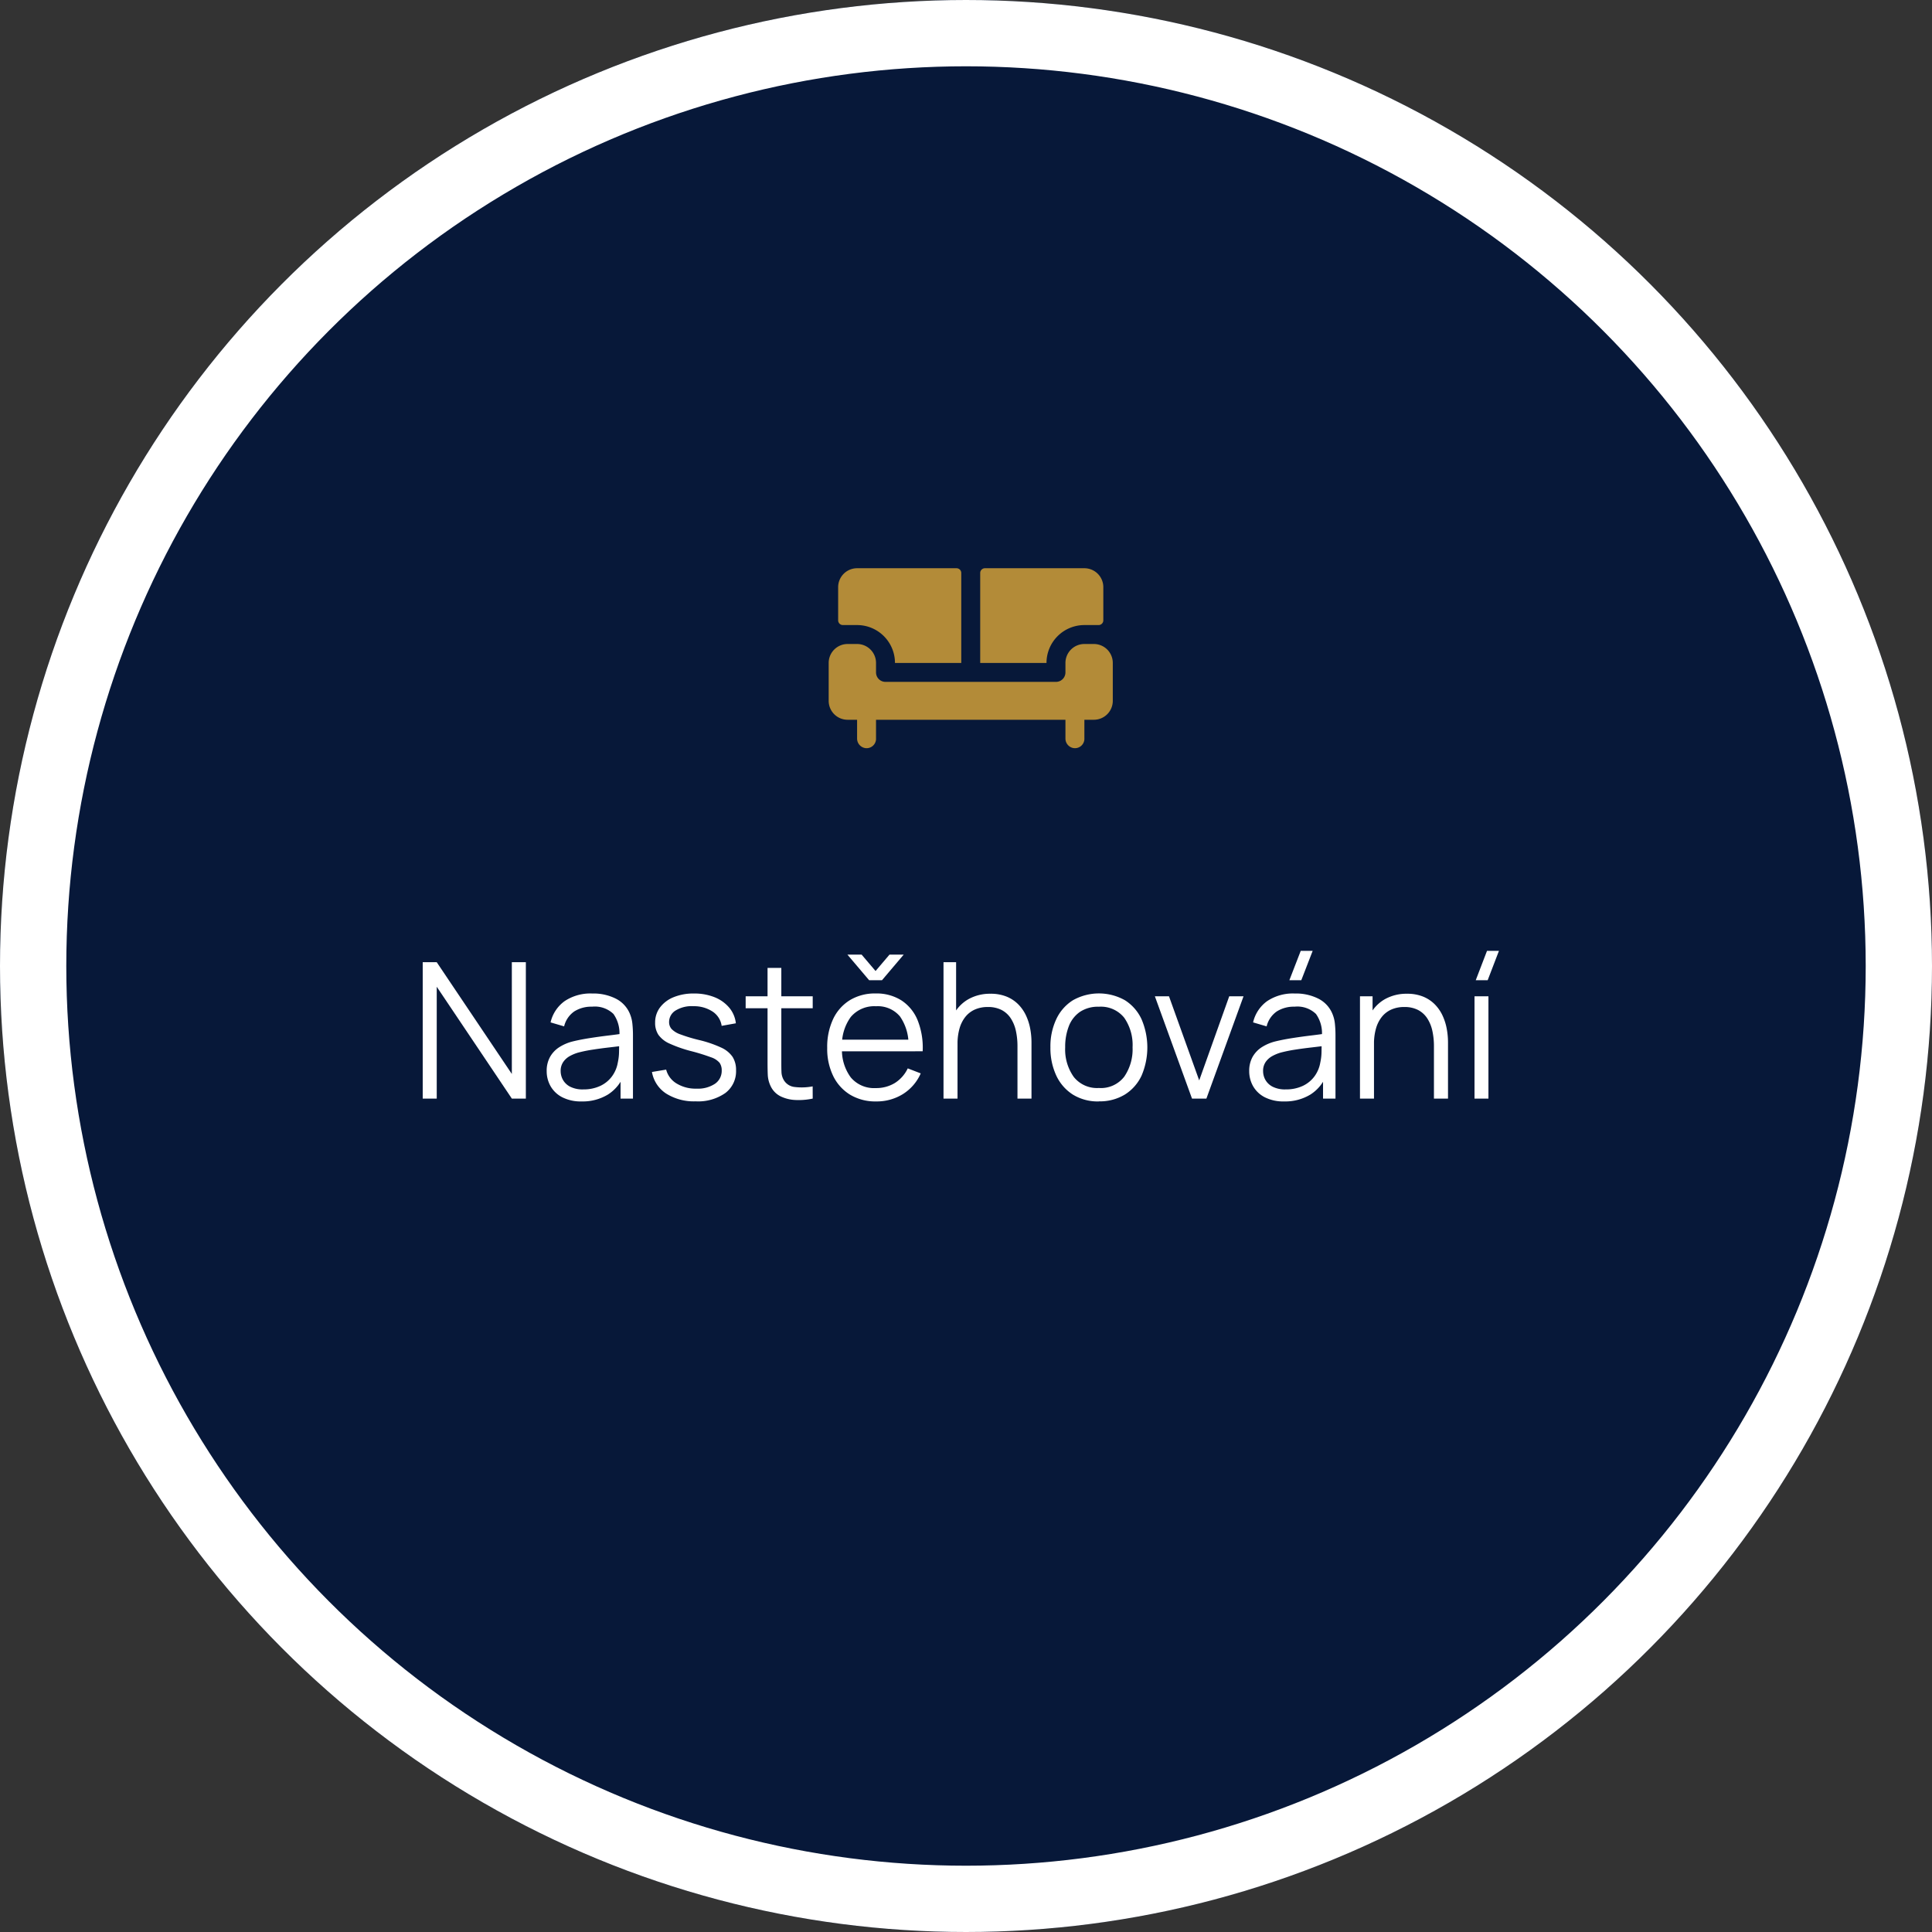
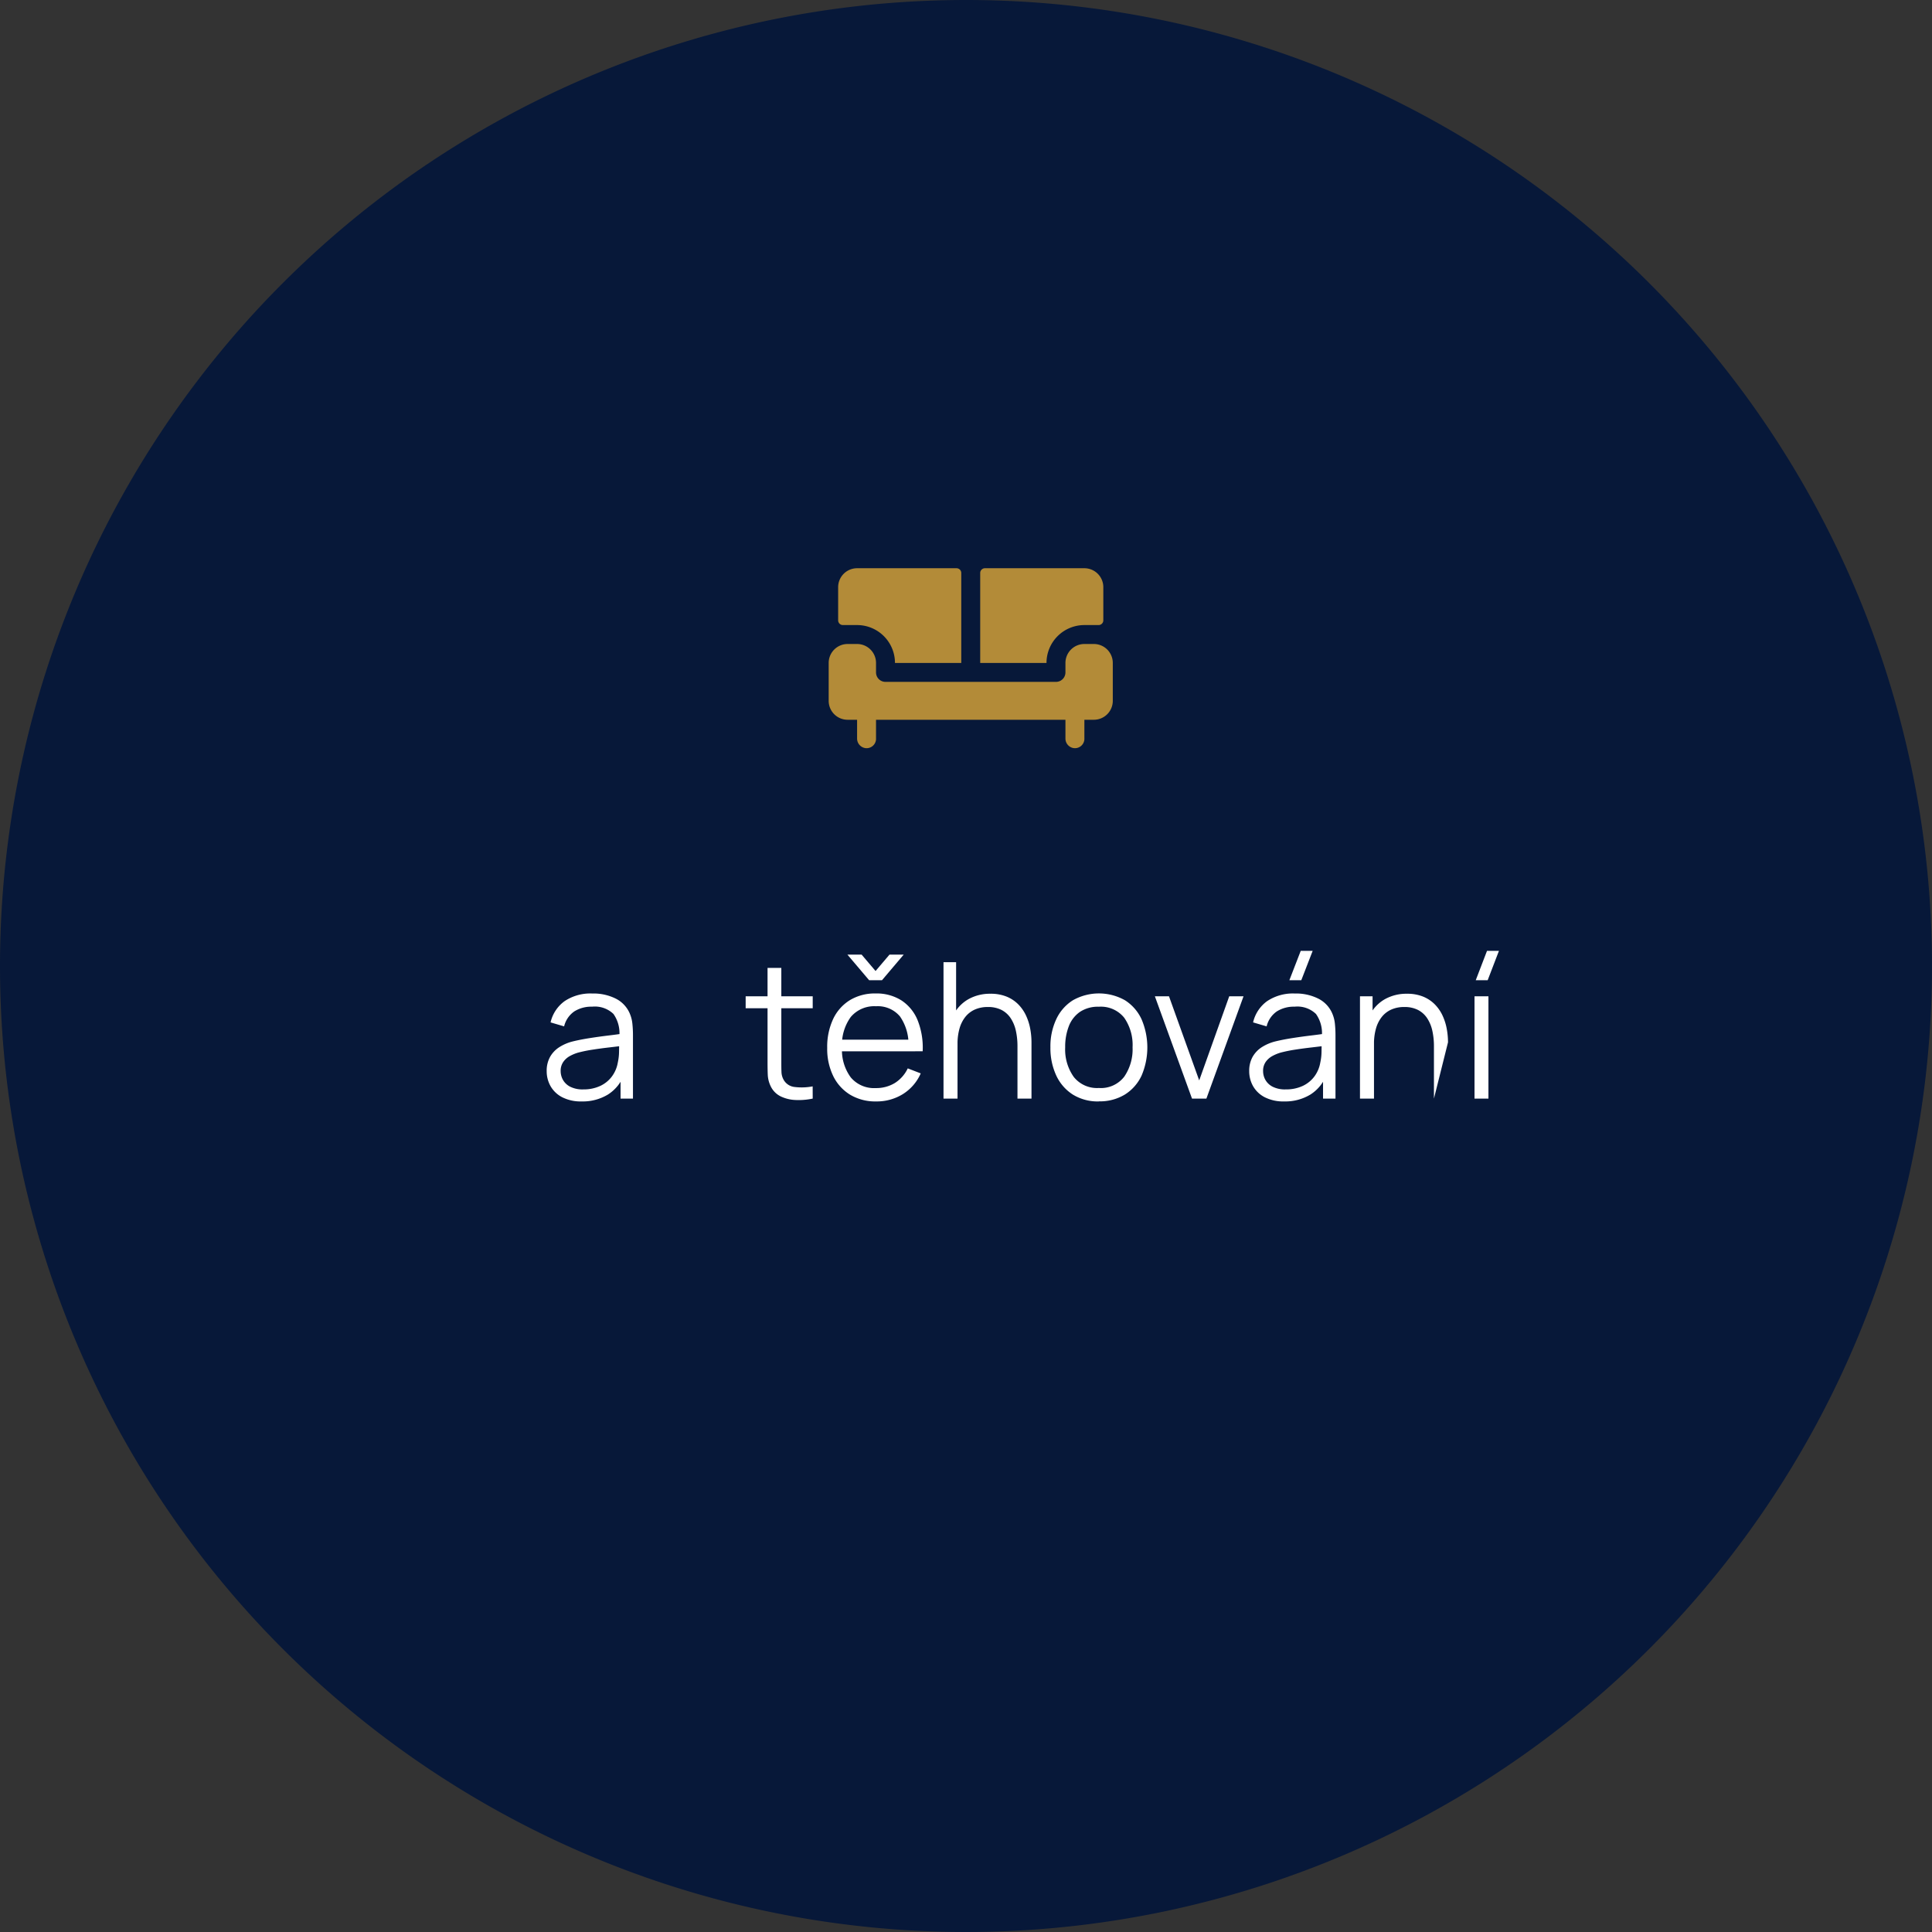
<svg xmlns="http://www.w3.org/2000/svg" id="Group_2142" data-name="Group 2142" width="204" height="204" viewBox="0 0 204 204">
  <rect x="0" y="0" width="204" height="204" fill="#333333" stroke="none" />
  <defs>
    <clipPath id="clip-path">
      <rect id="Rectangle_1314" data-name="Rectangle 1314" width="204" height="204" fill="none" />
    </clipPath>
    <clipPath id="clip-path-2">
      <rect id="Rectangle_1315" data-name="Rectangle 1315" width="30.001" height="19.002" transform="translate(87.5 59.998)" fill="none" />
    </clipPath>
  </defs>
  <g id="Group_2139" data-name="Group 2139">
    <g id="Group_2138" data-name="Group 2138" clip-path="url(#clip-path)">
      <path id="Path_45866" data-name="Path 45866" d="M102,0A102,102,0,1,1,0,102,102,102,0,0,1,102,0" fill="#071839" />
-       <circle id="Ellipse_153" data-name="Ellipse 153" cx="98.5" cy="98.5" r="98.5" transform="translate(3.5 3.5)" fill="none" stroke="#fff" stroke-width="7" />
-       <path id="Path_45867" data-name="Path 45867" d="M44.635,116V101.6h1.48l7.93,11.8V101.6h1.48V116h-1.48l-7.93-11.81V116Z" fill="#fff" />
      <path id="Path_45868" data-name="Path 45868" d="M61.415,116.3a4.311,4.311,0,0,1-2.045-.44,2.984,2.984,0,0,1-1.235-1.17,3.186,3.186,0,0,1-.41-1.591,3,3,0,0,1,.355-1.5,2.941,2.941,0,0,1,.97-1.024,4.77,4.77,0,0,1,1.425-.61q.821-.2,1.815-.355t1.95-.27q.956-.114,1.675-.225l-.52.319a3.516,3.516,0,0,0-.62-2.37,2.833,2.833,0,0,0-2.26-.769,3.357,3.357,0,0,0-1.875.5,2.679,2.679,0,0,0-1.075,1.58l-1.43-.42a3.814,3.814,0,0,1,1.49-2.25,4.9,4.9,0,0,1,2.91-.8,5.26,5.26,0,0,1,2.515.555,3.125,3.125,0,0,1,1.465,1.6,3.64,3.64,0,0,1,.26,1.051,11.451,11.451,0,0,1,.06,1.18V116h-1.31v-2.71l.38.16a4.284,4.284,0,0,1-1.71,2.12,5.12,5.12,0,0,1-2.78.73m.17-1.27a4.121,4.121,0,0,0,1.8-.37,3.233,3.233,0,0,0,1.24-1.016,3.417,3.417,0,0,0,.61-1.454,5.509,5.509,0,0,0,.13-1.145c.007-.416.01-.729.01-.935l.56.29q-.75.1-1.625.2t-1.72.231a14.812,14.812,0,0,0-1.525.309,4.258,4.258,0,0,0-.89.366,2.053,2.053,0,0,0-.7.625,1.635,1.635,0,0,0-.275.969,1.9,1.9,0,0,0,.235.91,1.823,1.823,0,0,0,.76.731,2.888,2.888,0,0,0,1.4.29" fill="#fff" />
-       <path id="Path_45869" data-name="Path 45869" d="M73.465,116.29a5.5,5.5,0,0,1-3.125-.82,3.408,3.408,0,0,1-1.5-2.28l1.5-.25a2.419,2.419,0,0,0,1.1,1.465,3.853,3.853,0,0,0,2.115.545,3.248,3.248,0,0,0,1.94-.515,1.645,1.645,0,0,0,.71-1.4,1.369,1.369,0,0,0-.225-.815,2.024,2.024,0,0,0-.915-.585,21.21,21.21,0,0,0-2.06-.64,13.809,13.809,0,0,1-2.3-.8,2.859,2.859,0,0,1-1.18-.925,2.261,2.261,0,0,1-.35-1.285,2.62,2.62,0,0,1,.52-1.615,3.366,3.366,0,0,1,1.44-1.08,5.5,5.5,0,0,1,2.14-.385,5.715,5.715,0,0,1,2.185.395A3.911,3.911,0,0,1,77,106.4a3.088,3.088,0,0,1,.7,1.65l-1.5.27a2.181,2.181,0,0,0-.945-1.5,3.551,3.551,0,0,0-2.015-.575,3.233,3.233,0,0,0-1.87.435,1.412,1.412,0,0,0-.72,1.235,1.09,1.09,0,0,0,.26.734,2.388,2.388,0,0,0,.945.576,16.819,16.819,0,0,0,1.955.59,12.333,12.333,0,0,1,2.34.8,2.9,2.9,0,0,1,1.21.99,2.591,2.591,0,0,1,.36,1.41,2.871,2.871,0,0,1-1.135,2.4,5.007,5.007,0,0,1-3.125.875" fill="#fff" />
      <path id="Path_45870" data-name="Path 45870" d="M78.734,105.2h7.08v1.26h-7.08Zm7.08,10.8a7.133,7.133,0,0,1-1.794.15,3.965,3.965,0,0,1-1.581-.38,2.283,2.283,0,0,1-1.055-1.06,3.086,3.086,0,0,1-.315-1.215c-.017-.41-.024-.878-.024-1.405V102.2H82.5v9.83c0,.453,0,.831.015,1.135a1.77,1.77,0,0,0,.205.805,1.5,1.5,0,0,0,1.144.8,6.129,6.129,0,0,0,1.945-.06Z" fill="#fff" />
      <path id="Path_45871" data-name="Path 45871" d="M92.515,116.3a5.171,5.171,0,0,1-2.735-.7,4.736,4.736,0,0,1-1.795-1.97,6.538,6.538,0,0,1-.64-2.979,6.907,6.907,0,0,1,.63-3.061,4.675,4.675,0,0,1,1.775-1.99,5.089,5.089,0,0,1,2.705-.7,4.9,4.9,0,0,1,2.73.734,4.551,4.551,0,0,1,1.71,2.1,7.839,7.839,0,0,1,.53,3.27h-1.5v-.52a5.114,5.114,0,0,0-.905-3.169A3.056,3.056,0,0,0,92.5,106.25a3.246,3.246,0,0,0-2.665,1.13,4.961,4.961,0,0,0-.925,3.22,4.852,4.852,0,0,0,.925,3.165,3.2,3.2,0,0,0,2.625,1.125,3.778,3.778,0,0,0,2.025-.534,3.687,3.687,0,0,0,1.365-1.546l1.37.53a4.885,4.885,0,0,1-1.885,2.186,5.223,5.223,0,0,1-2.815.774m-4.13-6.52h8.25v1.229h-8.25Zm1.09-8.98h1.5l1.47,1.73,1.47-1.73h1.5l-2.29,2.7h-1.36Z" fill="#fff" />
      <path id="Path_45872" data-name="Path 45872" d="M99.625,116V101.6h1.33v8.13h.15V116Zm7.81,0v-5.51a7.561,7.561,0,0,0-.17-1.655,3.94,3.94,0,0,0-.545-1.32,2.589,2.589,0,0,0-.97-.875,3.1,3.1,0,0,0-1.445-.31,3.3,3.3,0,0,0-1.375.27,2.681,2.681,0,0,0-1,.775,3.5,3.5,0,0,0-.615,1.225,5.864,5.864,0,0,0-.21,1.64l-1.04-.23a6.061,6.061,0,0,1,.58-2.79,4.013,4.013,0,0,1,1.6-1.71,4.647,4.647,0,0,1,2.34-.58,4.416,4.416,0,0,1,1.695.3,3.7,3.7,0,0,1,1.23.81,4.222,4.222,0,0,1,.815,1.165,5.769,5.769,0,0,1,.45,1.39,7.84,7.84,0,0,1,.14,1.465V116Z" fill="#fff" />
      <path id="Path_45873" data-name="Path 45873" d="M116.024,116.3a5,5,0,0,1-2.75-.729,4.75,4.75,0,0,1-1.75-2.021,6.855,6.855,0,0,1-.61-2.96,6.734,6.734,0,0,1,.621-2.979,4.694,4.694,0,0,1,1.764-2,5.6,5.6,0,0,1,5.49.009,4.693,4.693,0,0,1,1.75,2.01,7.56,7.56,0,0,1,0,5.941,4.677,4.677,0,0,1-1.761,2,5.079,5.079,0,0,1-2.75.72m0-1.41a3.108,3.108,0,0,0,2.68-1.194,5.107,5.107,0,0,0,.88-3.106,5.028,5.028,0,0,0-.884-3.12,3.156,3.156,0,0,0-2.676-1.16,3.421,3.421,0,0,0-2,.546,3.251,3.251,0,0,0-1.17,1.51,5.98,5.98,0,0,0-.385,2.224,5.007,5.007,0,0,0,.9,3.125,3.132,3.132,0,0,0,2.65,1.175" fill="#fff" />
      <path id="Path_45874" data-name="Path 45874" d="M125.864,116l-3.92-10.8h1.49l3.19,8.88,3.17-8.88h1.51l-3.92,10.8Z" fill="#fff" />
      <path id="Path_45875" data-name="Path 45875" d="M135.594,116.3a4.311,4.311,0,0,1-2.045-.44,2.983,2.983,0,0,1-1.235-1.17,3.2,3.2,0,0,1-.41-1.59,3.01,3.01,0,0,1,.355-1.5,2.953,2.953,0,0,1,.97-1.025,4.822,4.822,0,0,1,1.425-.61q.82-.2,1.815-.355t1.95-.27q.955-.114,1.675-.225l-.52.32a3.513,3.513,0,0,0-.62-2.37,2.828,2.828,0,0,0-2.26-.77,3.357,3.357,0,0,0-1.875.5,2.679,2.679,0,0,0-1.075,1.58l-1.43-.42a3.819,3.819,0,0,1,1.49-2.25,4.9,4.9,0,0,1,2.91-.8,5.26,5.26,0,0,1,2.515.555,3.124,3.124,0,0,1,1.465,1.6,3.634,3.634,0,0,1,.26,1.05,11.464,11.464,0,0,1,.06,1.18V116H139.7v-2.71l.38.16a4.279,4.279,0,0,1-1.71,2.12,5.109,5.109,0,0,1-2.78.73m.17-1.27a4.121,4.121,0,0,0,1.8-.37,3.24,3.24,0,0,0,1.24-1.015,3.427,3.427,0,0,0,.61-1.455,5.5,5.5,0,0,0,.13-1.145c.007-.416.01-.729.01-.935l.56.29q-.75.1-1.625.2t-1.72.23a14.853,14.853,0,0,0-1.525.31,4.354,4.354,0,0,0-.89.365,2.071,2.071,0,0,0-.705.625,1.645,1.645,0,0,0-.275.97,1.9,1.9,0,0,0,.235.91,1.827,1.827,0,0,0,.76.73,2.876,2.876,0,0,0,1.4.29m1.64-11.53h-1.26l1.2-3.1h1.26Z" fill="#fff" />
-       <path id="Path_45876" data-name="Path 45876" d="M143.6,116V105.2h1.33v2.66h.15V116Zm7.81,0v-5.51a7.562,7.562,0,0,0-.17-1.655,3.94,3.94,0,0,0-.545-1.32,2.59,2.59,0,0,0-.97-.875,3.1,3.1,0,0,0-1.445-.31,3.3,3.3,0,0,0-1.375.27,2.681,2.681,0,0,0-1,.775,3.5,3.5,0,0,0-.615,1.225,5.864,5.864,0,0,0-.21,1.64l-1.04-.23a6.061,6.061,0,0,1,.58-2.79,4.013,4.013,0,0,1,1.6-1.71,4.647,4.647,0,0,1,2.34-.58,4.416,4.416,0,0,1,1.7.3,3.7,3.7,0,0,1,1.23.81,4.222,4.222,0,0,1,.815,1.165,5.769,5.769,0,0,1,.45,1.39,7.839,7.839,0,0,1,.14,1.465V116Z" fill="#fff" />
+       <path id="Path_45876" data-name="Path 45876" d="M143.6,116V105.2h1.33v2.66h.15V116Zm7.81,0v-5.51a7.562,7.562,0,0,0-.17-1.655,3.94,3.94,0,0,0-.545-1.32,2.59,2.59,0,0,0-.97-.875,3.1,3.1,0,0,0-1.445-.31,3.3,3.3,0,0,0-1.375.27,2.681,2.681,0,0,0-1,.775,3.5,3.5,0,0,0-.615,1.225,5.864,5.864,0,0,0-.21,1.64l-1.04-.23a6.061,6.061,0,0,1,.58-2.79,4.013,4.013,0,0,1,1.6-1.71,4.647,4.647,0,0,1,2.34-.58,4.416,4.416,0,0,1,1.7.3,3.7,3.7,0,0,1,1.23.81,4.222,4.222,0,0,1,.815,1.165,5.769,5.769,0,0,1,.45,1.39,7.839,7.839,0,0,1,.14,1.465Z" fill="#fff" />
      <path id="Path_45877" data-name="Path 45877" d="M155.694,105.2h1.47V116h-1.47Zm1.39-1.7h-1.26l1.19-3.1h1.26Z" fill="#fff" />
    </g>
  </g>
  <g id="Group_2141" data-name="Group 2141">
    <g id="Group_2140" data-name="Group 2140" clip-path="url(#clip-path-2)">
      <path id="Path_45878" data-name="Path 45878" d="M88.5,65.5V62a2,2,0,0,1,2-2H101a.5.5,0,0,1,.5.5V70h-7a4,4,0,0,0-4-4H89a.5.5,0,0,1-.5-.5m26,.5H116a.5.5,0,0,0,.5-.5V62a2,2,0,0,0-2-2H104a.5.5,0,0,0-.5.5V70h7a4,4,0,0,1,4-4m1,2h-1a2,2,0,0,0-2,2v1a1,1,0,0,1-1,1h-18a1,1,0,0,1-1-1V70a2,2,0,0,0-2-2h-1a2,2,0,0,0-2,2v4a2,2,0,0,0,2,2h1v1.966A1.023,1.023,0,0,0,91.434,79a1,1,0,0,0,1.066-.93V76h20v1.966A1.02,1.02,0,0,0,113.434,79a1,1,0,0,0,1.066-.93V76h1a2,2,0,0,0,2-2V70a2,2,0,0,0-2-2" fill="#b38b38" />
    </g>
  </g>
</svg>